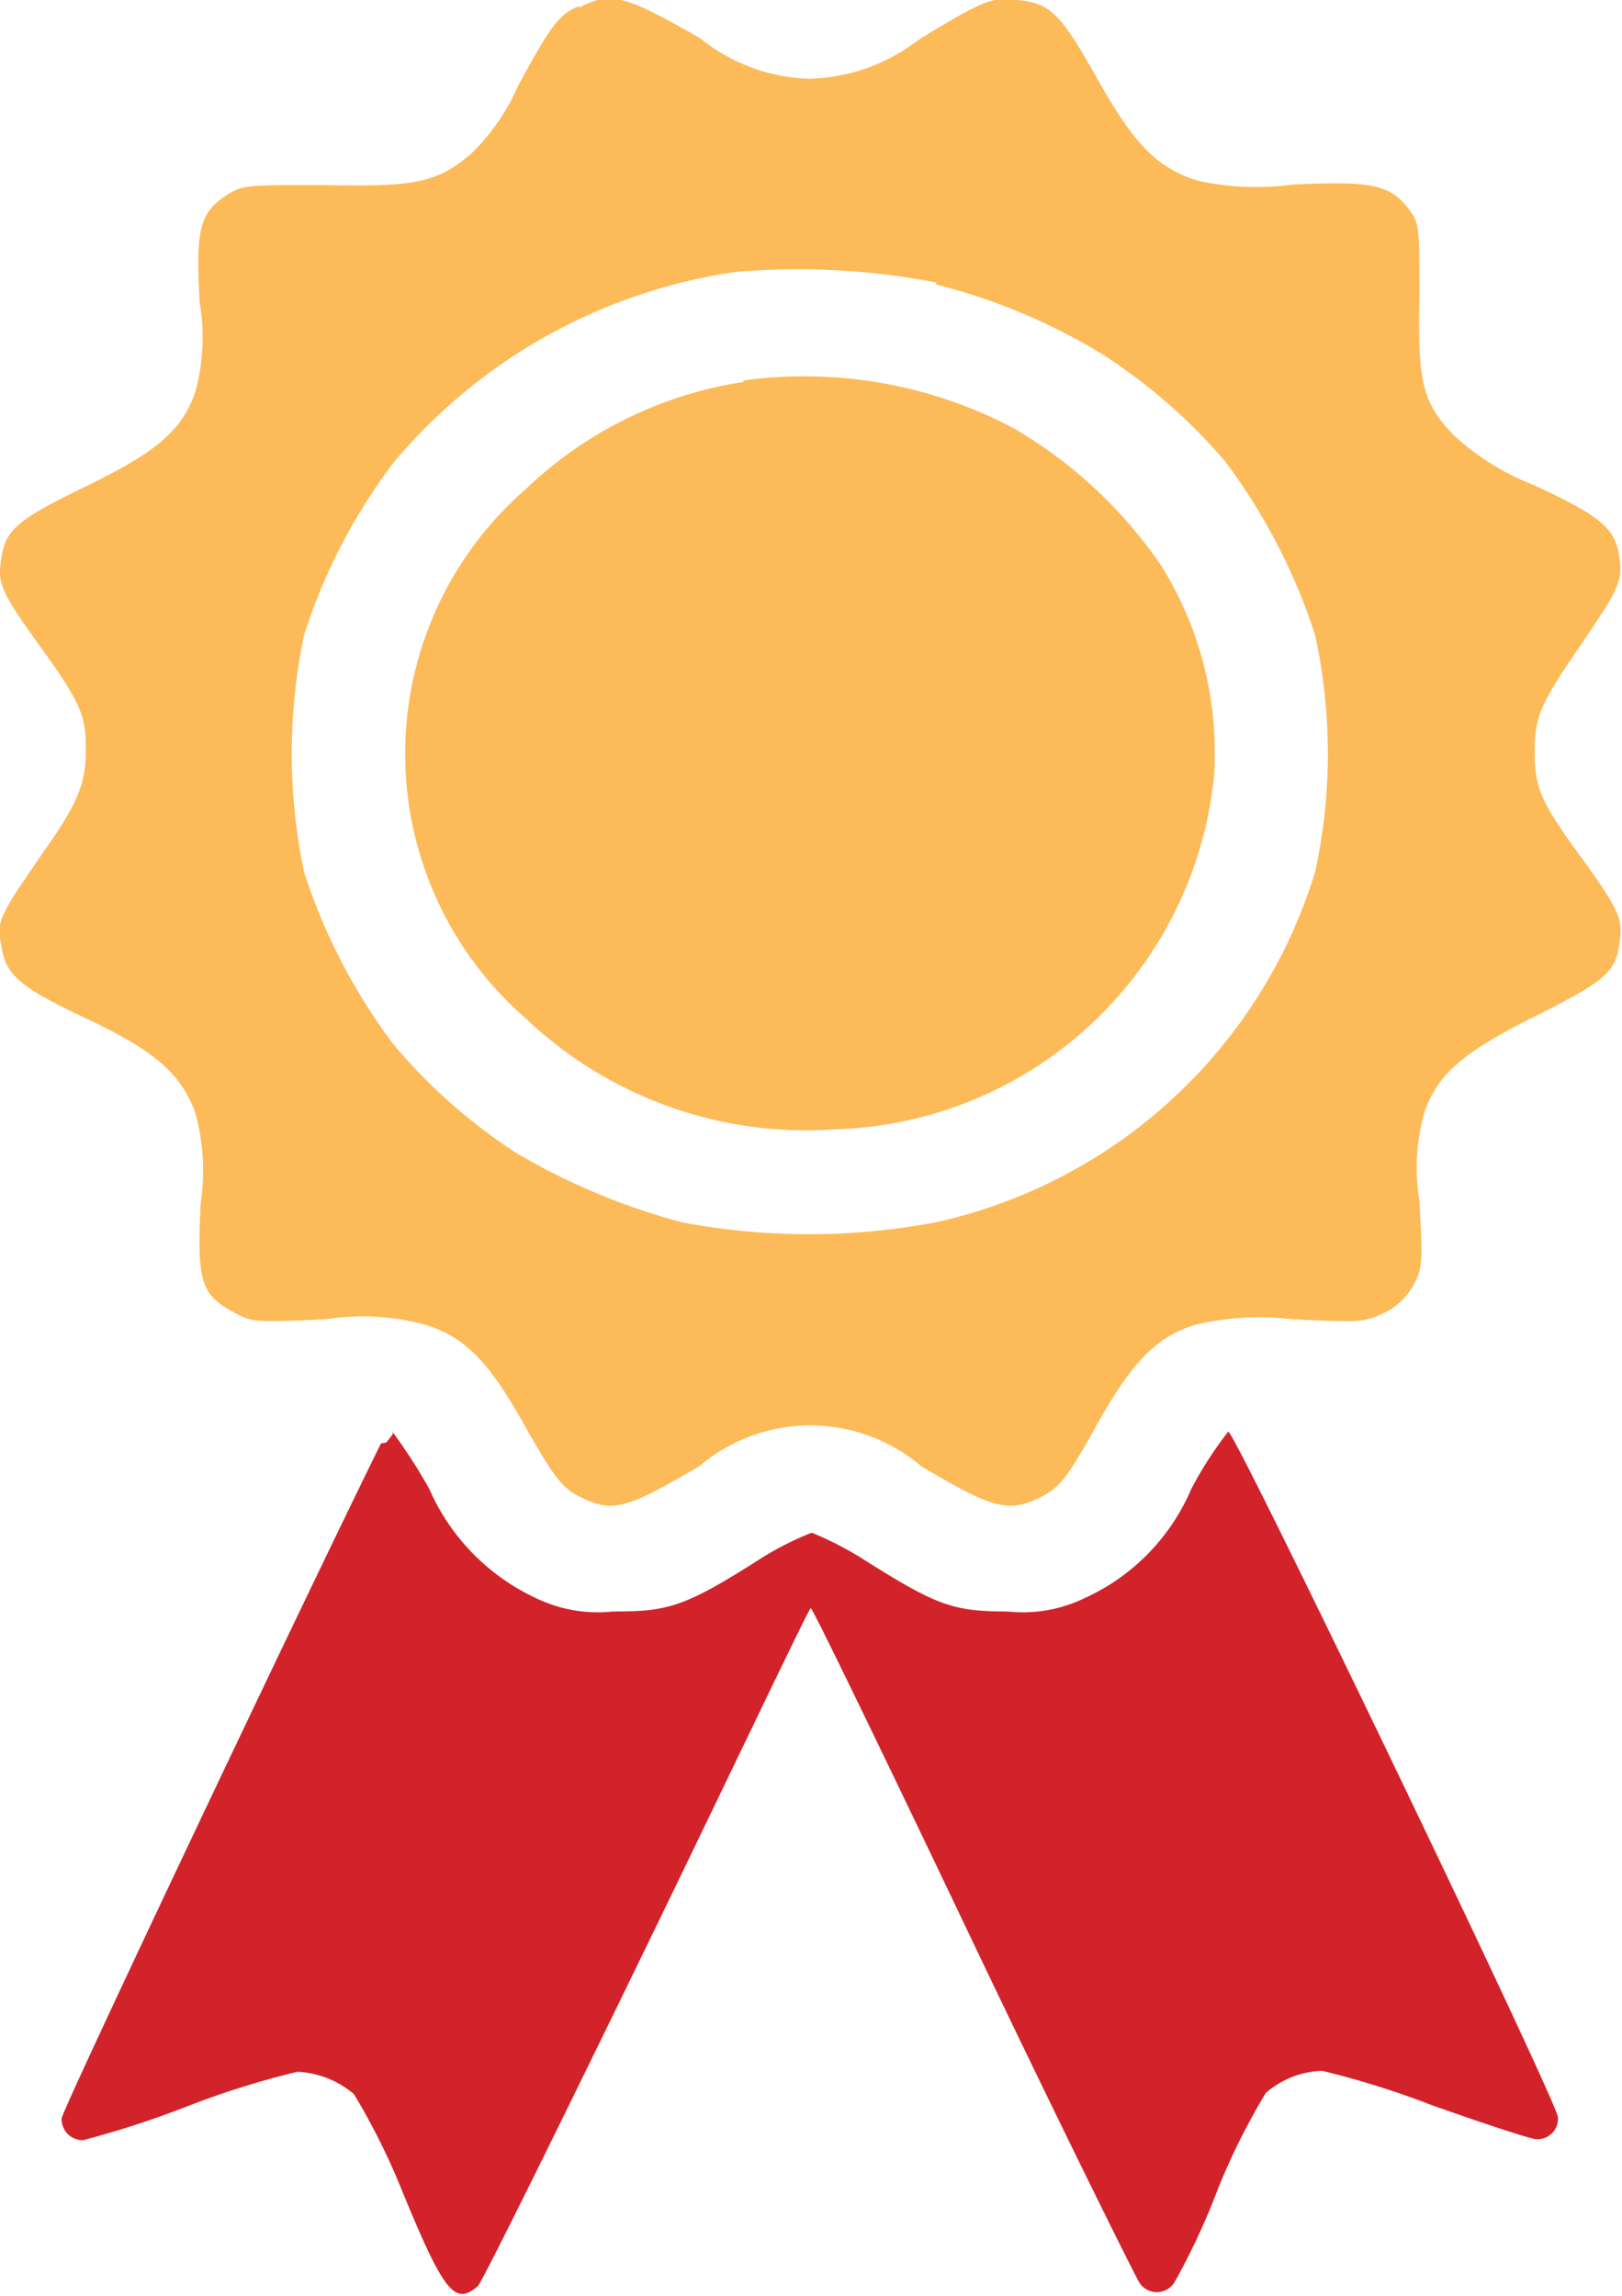
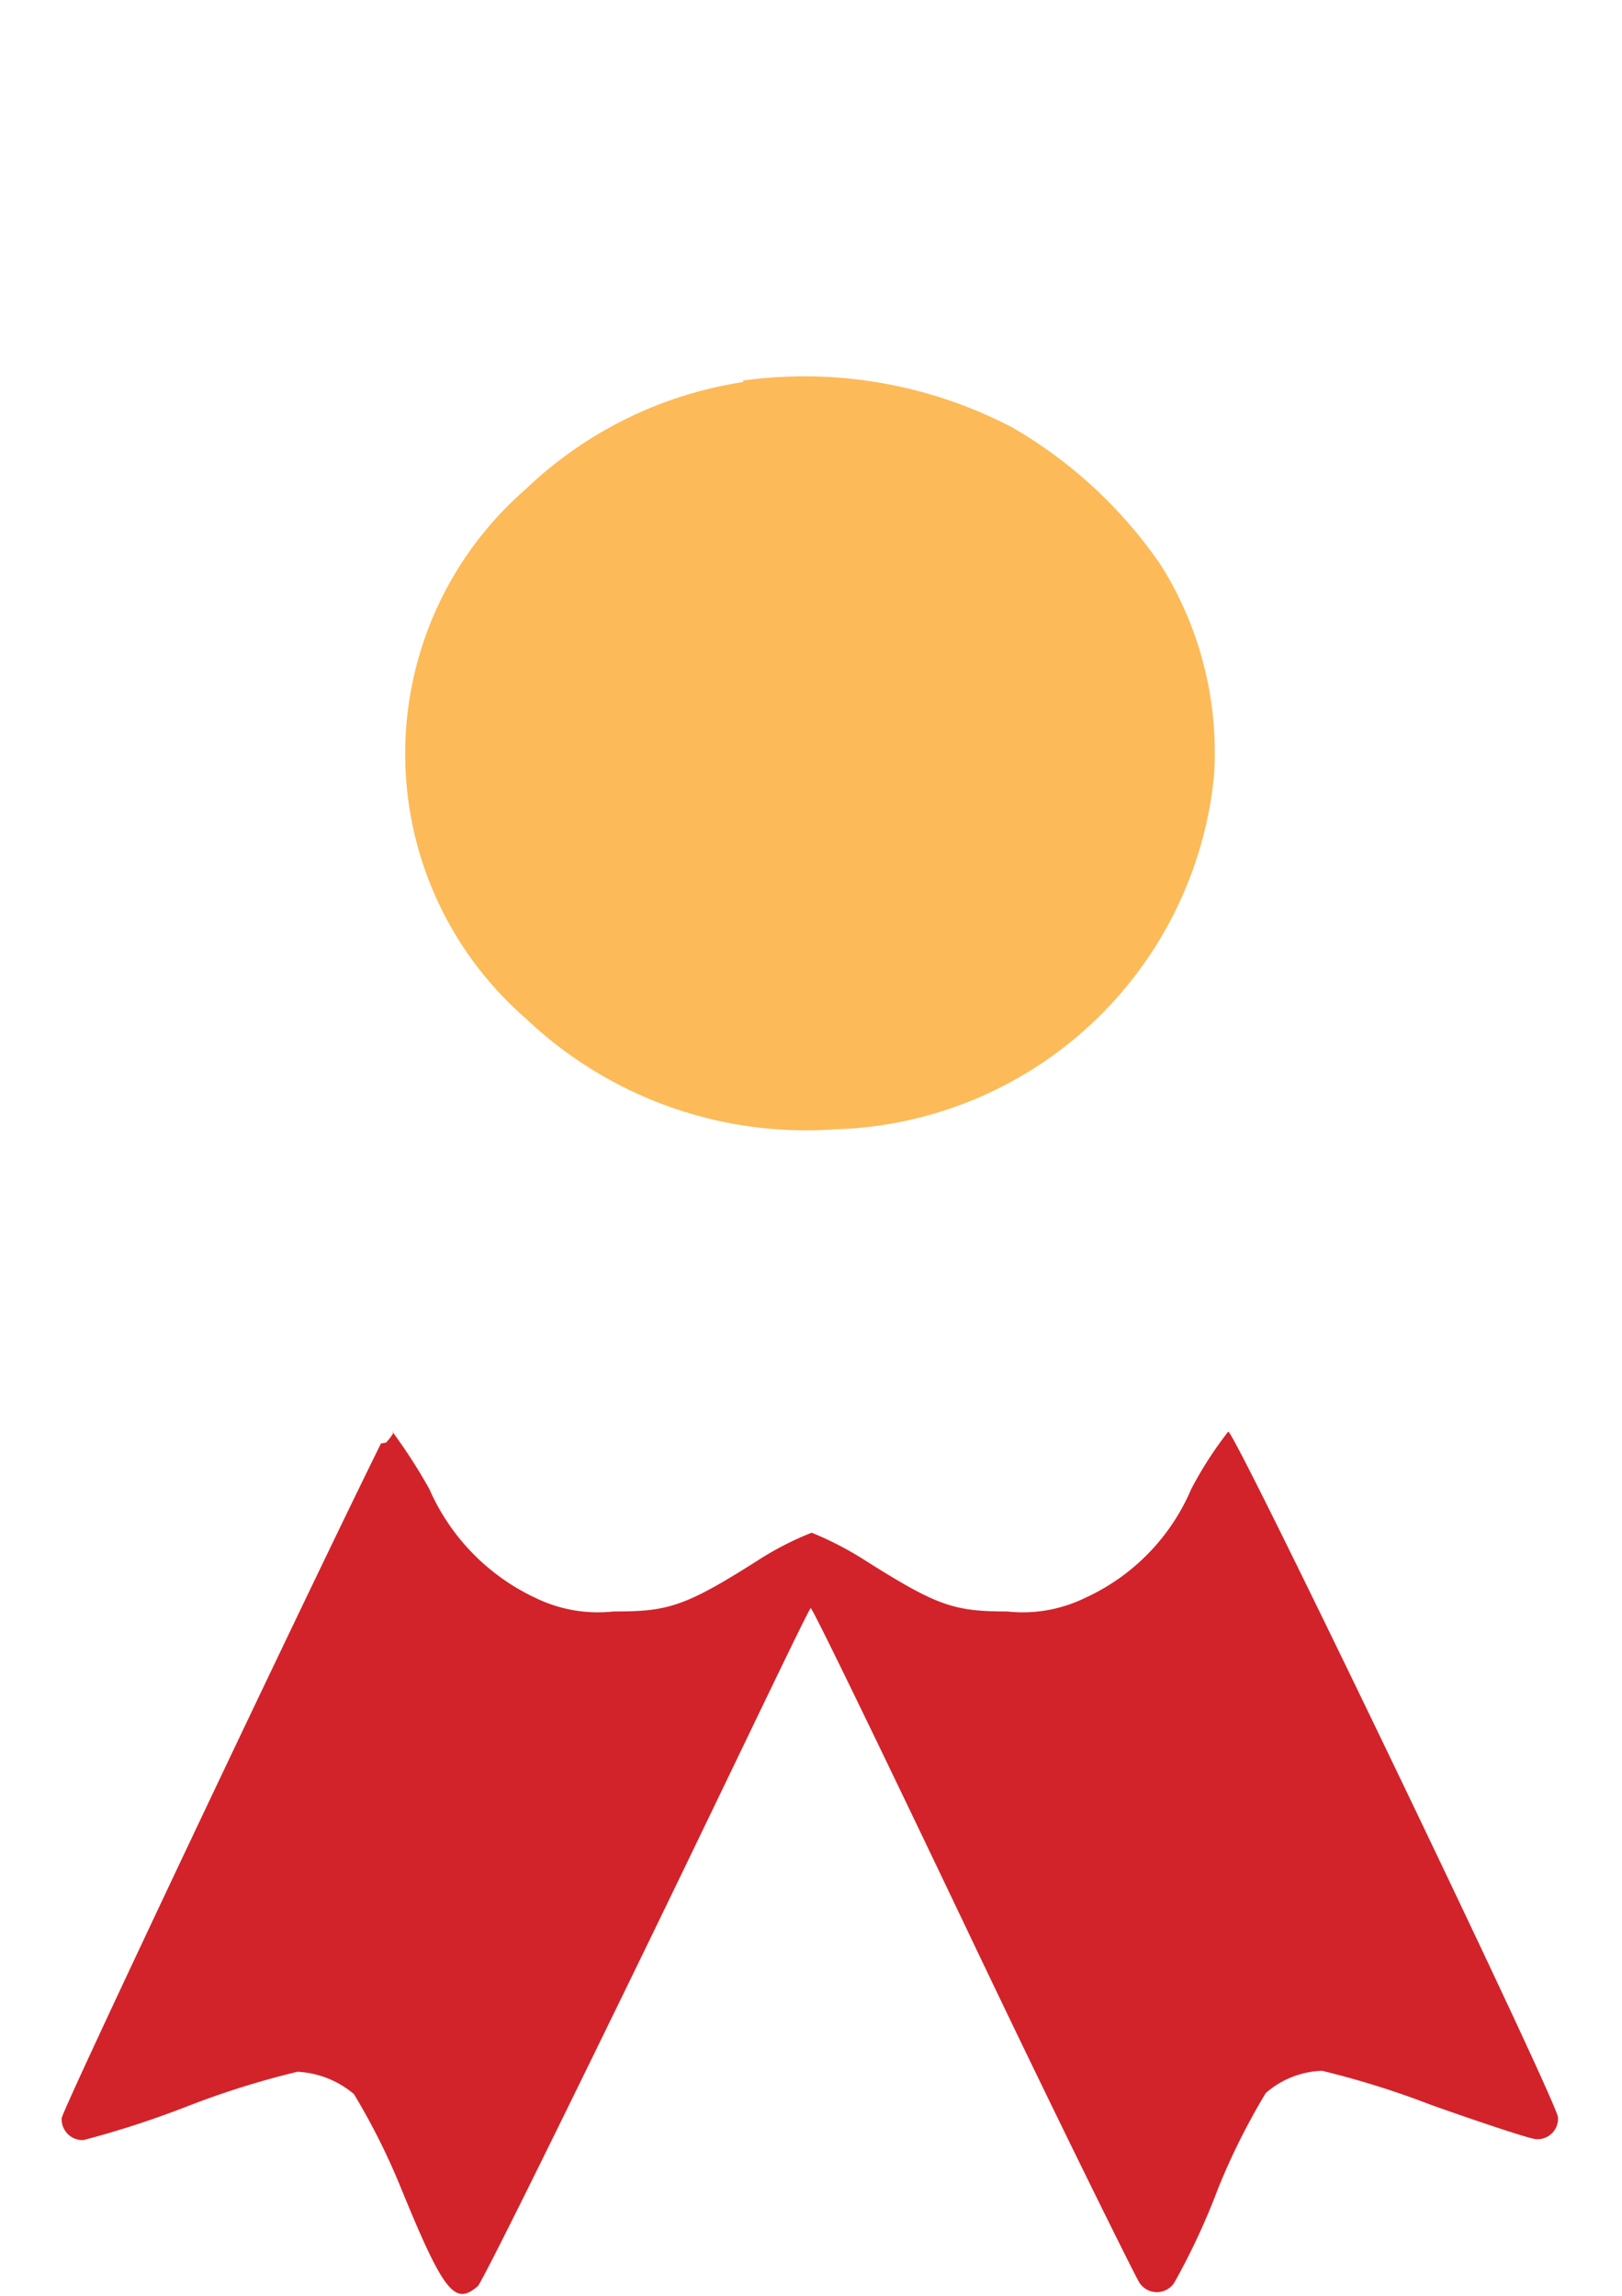
<svg xmlns="http://www.w3.org/2000/svg" id="Layer_1" data-name="Layer 1" viewBox="0 0 34.19 48.39">
  <defs>
    <style>.cls-1{fill:#fdba58;}.cls-2{fill:#d2232a;}</style>
  </defs>
-   <path class="cls-1" d="M215,181.11a12.61,12.61,0,0,1,3.51,1.48,11.74,11.74,0,0,1,2.57,2.25,12.52,12.52,0,0,1,1.89,3.65,11.71,11.71,0,0,1,0,5,10.79,10.79,0,0,1-8,7.38,14.38,14.38,0,0,1-5.34,0,13.91,13.91,0,0,1-3.51-1.47,11.73,11.73,0,0,1-2.56-2.26,12.31,12.31,0,0,1-1.9-3.65,12.15,12.15,0,0,1,0-5,12.09,12.09,0,0,1,1.9-3.65,11.57,11.57,0,0,1,7.2-4,15.4,15.4,0,0,1,4.21.22m-7.52-5.82c-.42.18-.58.39-1.28,1.68a4.46,4.46,0,0,1-1,1.44c-.73.61-1.17.69-3.11.65-1.59,0-1.68,0-2,.19-.6.39-.69.71-.6,2.29a4.33,4.33,0,0,1-.09,1.87c-.28.82-.81,1.27-2.31,2s-1.7.92-1.79,1.57c-.07.48,0,.66.86,1.85s.93,1.45.93,2.13-.14,1.09-.89,2.15c-.9,1.3-1,1.46-.9,1.93.09.66.35.9,1.79,1.58s2,1.15,2.31,2a4.63,4.63,0,0,1,.11,1.9c-.08,1.64,0,1.93.71,2.3.38.21.46.21,1.94.14a5.06,5.06,0,0,1,2.06.11c.86.26,1.37.78,2.14,2.17.57,1,.75,1.25,1.08,1.43.75.39,1,.31,2.58-.61a3.61,3.61,0,0,1,4.68,0c1.55.92,1.86,1,2.59.61.33-.18.5-.39,1.08-1.43.77-1.39,1.3-1.93,2.14-2.17a5.85,5.85,0,0,1,2-.11c1.39.07,1.52.07,1.92-.12a1.41,1.41,0,0,0,.64-.59c.2-.37.2-.5.13-1.79a4.26,4.26,0,0,1,.11-1.88c.29-.8.82-1.25,2.32-2s1.72-.94,1.79-1.58c.07-.47,0-.66-.86-1.84s-.93-1.46-.93-2.18.13-1,.93-2.17.93-1.4.86-1.85c-.07-.65-.35-.9-1.79-1.57a5.34,5.34,0,0,1-1.72-1.07c-.64-.68-.75-1.09-.71-2.89,0-1.46,0-1.56-.2-1.83-.41-.55-.77-.63-2.47-.55a5.79,5.79,0,0,1-2-.08c-.86-.27-1.34-.76-2.12-2.15s-1-1.6-1.7-1.66c-.5-.07-.7,0-2.07.84a3.91,3.91,0,0,1-2.32.82,3.84,3.84,0,0,1-2.29-.86c-1.53-.87-1.86-1-2.54-.64" transform="translate(-195.25 -175.11)" />
  <path class="cls-1" d="M210.92,183.16a8.49,8.49,0,0,0-4.59,2.26,7.39,7.39,0,0,0,0,11.15,8.58,8.58,0,0,0,6.51,2.34,8.27,8.27,0,0,0,8-7.45,7.42,7.42,0,0,0-1.12-4.44,9.67,9.67,0,0,0-3.11-2.89,9.45,9.45,0,0,0-5.7-1" transform="translate(-195.25 -175.11)" />
  <path class="cls-2" d="M203.28,205.53c-1.65,3.34-6.73,14.06-6.73,14.22a.44.44,0,0,0,.46.46,20.21,20.21,0,0,0,2.21-.72,18,18,0,0,1,2.3-.72,2,2,0,0,1,1.19.47,14.2,14.2,0,0,1,1,2c.9,2.2,1.13,2.46,1.61,2.05.09-.08,1.7-3.34,3.58-7.21s3.4-7.08,3.44-7.08,1.57,3.16,3.4,7,3.45,7.1,3.53,7.22a.44.44,0,0,0,.73,0,14.55,14.55,0,0,0,.93-2,14.2,14.2,0,0,1,1-2,1.89,1.89,0,0,1,1.19-.47,18.54,18.54,0,0,1,2.3.72c1.1.39,2.1.72,2.21.72a.43.43,0,0,0,.46-.46c0-.3-6.82-14.49-6.95-14.45a7.94,7.94,0,0,0-.78,1.21,4.43,4.43,0,0,1-2.25,2.3,3,3,0,0,1-1.63.28c-1.13,0-1.48-.12-3-1.08a7,7,0,0,0-1.12-.58,6.49,6.49,0,0,0-1.13.58c-1.57,1-1.92,1.08-3.05,1.08a3,3,0,0,1-1.63-.28,4.55,4.55,0,0,1-2.25-2.3,11.33,11.33,0,0,0-.78-1.21c.05,0,0,.08-.13.23" transform="translate(-195.25 -175.11)" />
</svg>